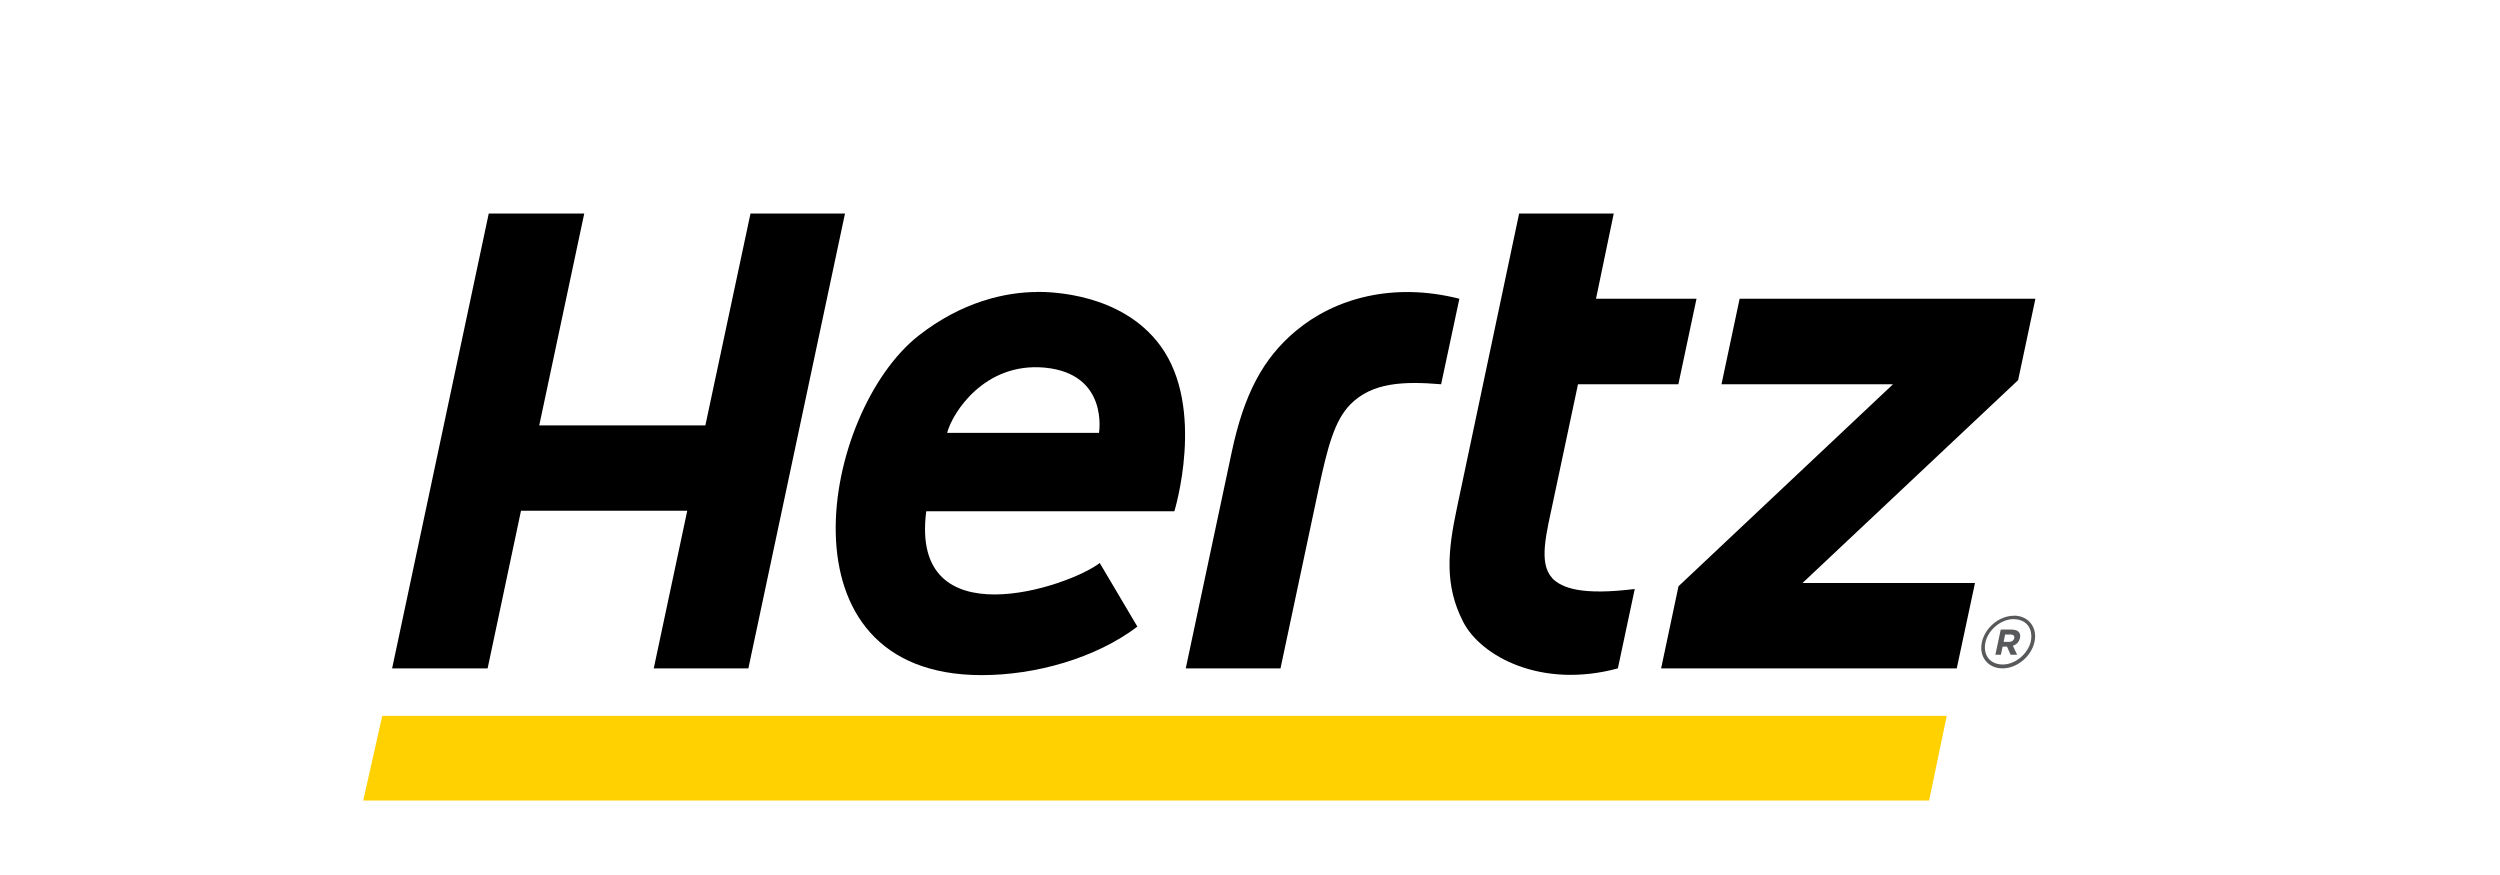
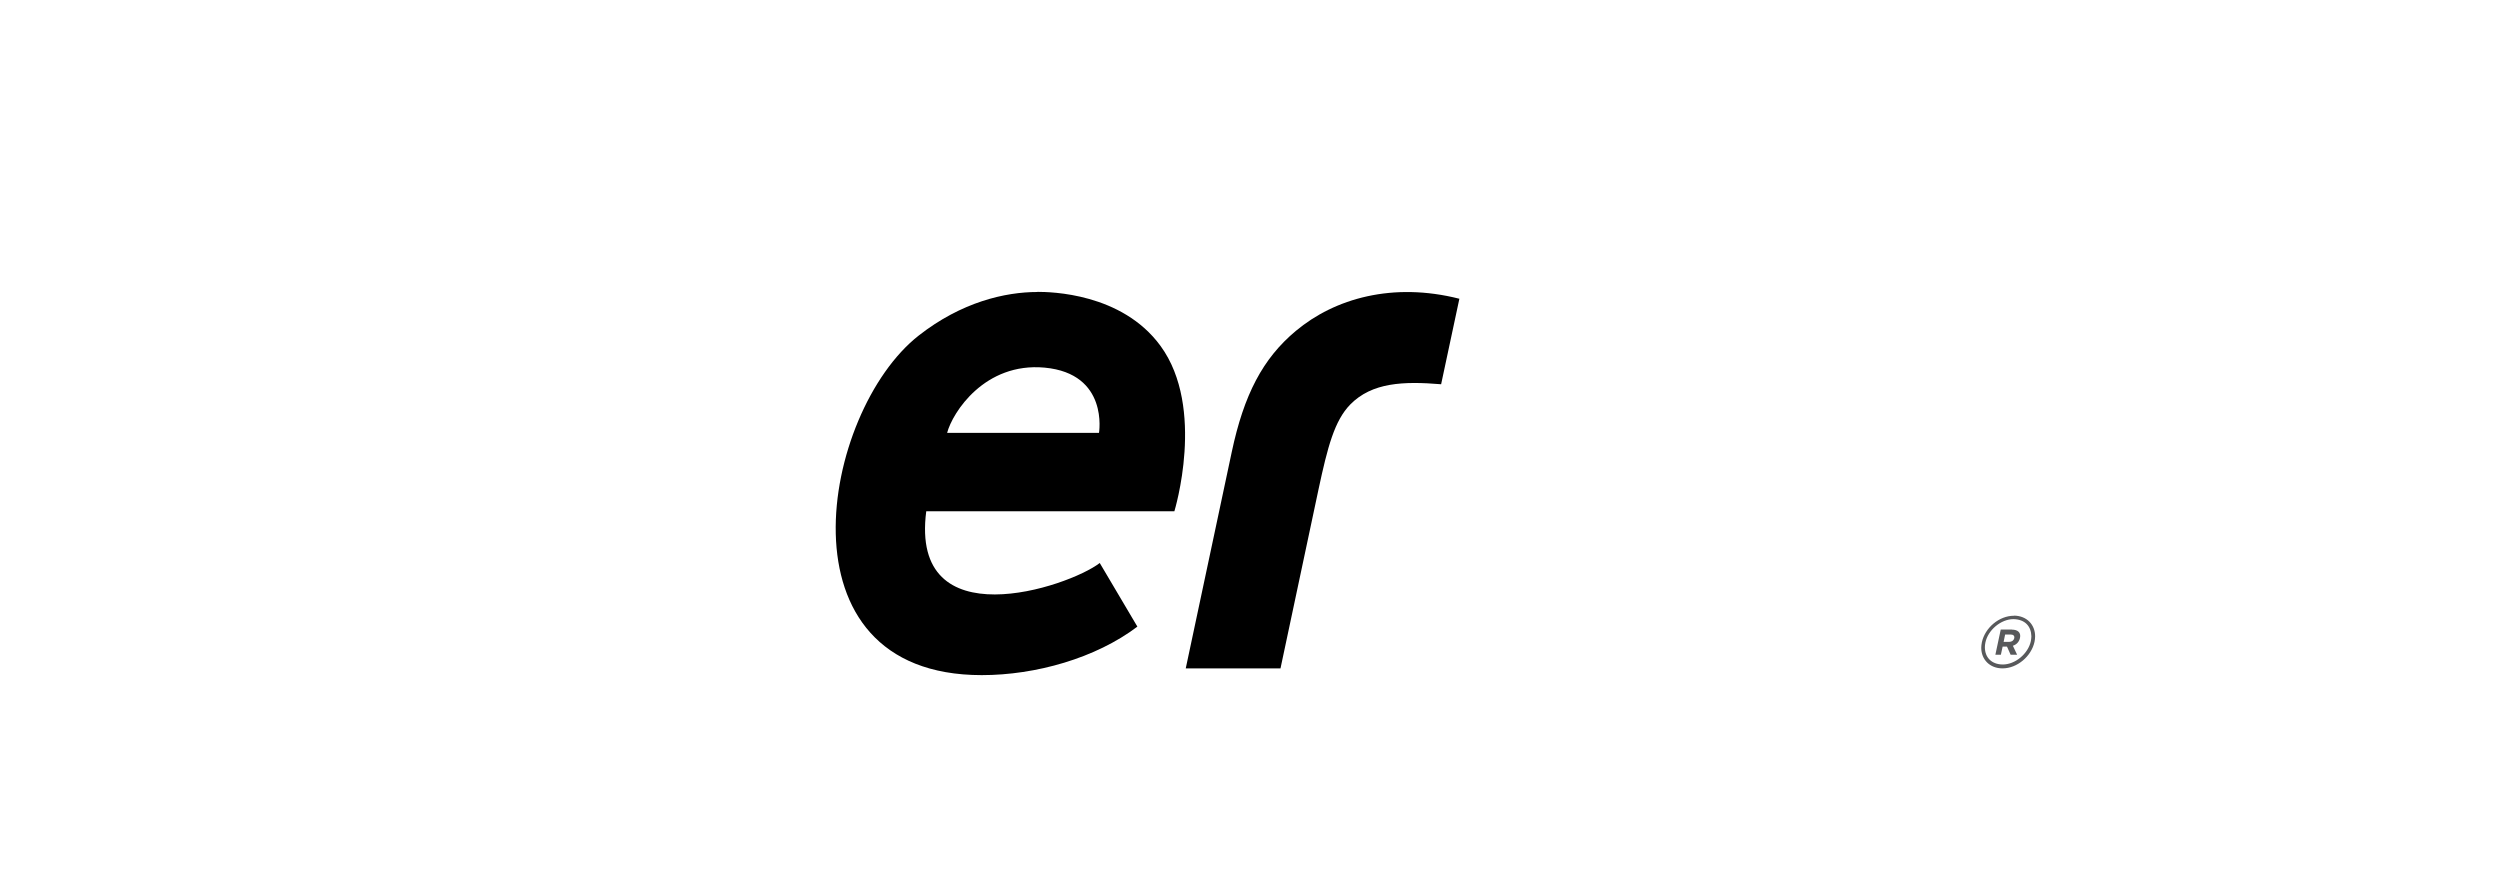
<svg xmlns="http://www.w3.org/2000/svg" id="e" viewBox="0 0 200 70">
  <g id="f">
-     <path id="g" d="M154.32,64.04H29.06l1.52-6.77h125.16s-1.41,6.77-1.41,6.77Z" style="fill:#ffd100;" />
-   </g>
+     </g>
  <g id="h">
    <g id="i">
      <path id="j" d="M161.13,49.26s0,0-.02,0c-1.18,0-2.31,.96-2.56,2.12-.03,.15-.05,.3-.05,.44h0c0,.94,.68,1.65,1.7,1.65,0,0,0,0,0,0,1.18,0,2.31-.97,2.56-2.12,.03-.15,.05-.3,.05-.44,0-.94-.67-1.65-1.69-1.66m1.35,2.03c-.21,1.01-1.25,1.89-2.27,1.88h0c-.89-.02-1.4-.57-1.41-1.36,0-.13,.01-.25,.04-.39,.2-1,1.24-1.88,2.25-1.88,.91,.02,1.41,.56,1.43,1.37,0,.11-.02,.24-.04,.38" style="fill:#58595b;" />
    </g>
    <g id="k">
      <path id="l" d="M160.96,50.36h-.9l-.43,2.02h.44l.14-.65h.35l.29,.65h.52l-.34-.72c.28-.09,.5-.3,.57-.63,.09-.42-.17-.66-.65-.66m.19,.69c-.04,.17-.19,.29-.41,.29h-.44l.12-.59h.43c.22,0,.34,.1,.3,.3" style="fill:#58595b;" />
    </g>
    <g id="m">
-       <path id="n" d="M124.17,46.23c-1.12-1.2-.45-3.6,.12-6.3l1.95-9.19h8.03l1.45-6.84h-8.04l1.42-6.82h-7.57l-4.96,23.48c-.75,3.51-1.03,6.25,.49,9.2,1.42,2.75,6.25,5.37,12.37,3.71l1.35-6.35c-4.15,.51-5.82-.03-6.64-.9" />
-     </g>
+       </g>
    <g id="o">
-       <path id="p" d="M60.04,17.08l-3.61,16.95h-13.29l3.6-16.95h-7.64l-7.73,36.39h7.64l2.67-12.61h13.3l-2.68,12.61h7.57l7.73-36.39h-7.56Z" />
-     </g>
+       </g>
    <g id="q">
      <path id="r" d="M103.67,26.47c-2.65,2.21-4.16,5.11-5.13,9.69l-3.68,17.31h7.58l3.05-14.36c.72-3.36,1.27-5.46,2.53-6.75,1.74-1.77,4.25-1.87,7.27-1.62l1.46-6.84c-5.32-1.35-9.97-.03-13.08,2.57" />
    </g>
    <g id="s">
-       <path id="t" d="M162.82,23.9h-23.65l-1.45,6.84h13.72l-17.16,16.16-1.39,6.57h23.65l1.46-6.83h-13.8l17.25-16.23,1.38-6.5Z" />
-     </g>
+       </g>
    <g id="u">
      <path id="v" d="M82.99,23.36c-2.56,0-6.06,.79-9.5,3.49-7.75,6.08-11.61,27.16,5.05,27.16,4.32,0,9.12-1.36,12.45-3.88l-3.01-5.09c-2.52,1.94-15.22,6.15-13.88-4.14h19.85s2.53-8.25-1.11-13.23c-3.1-4.24-8.81-4.32-9.85-4.32m4.93,11.28h-12.15c.43-1.64,3.01-5.66,7.8-5.22,5.15,.48,4.35,5.22,4.35,5.22" />
    </g>
  </g>
</svg>